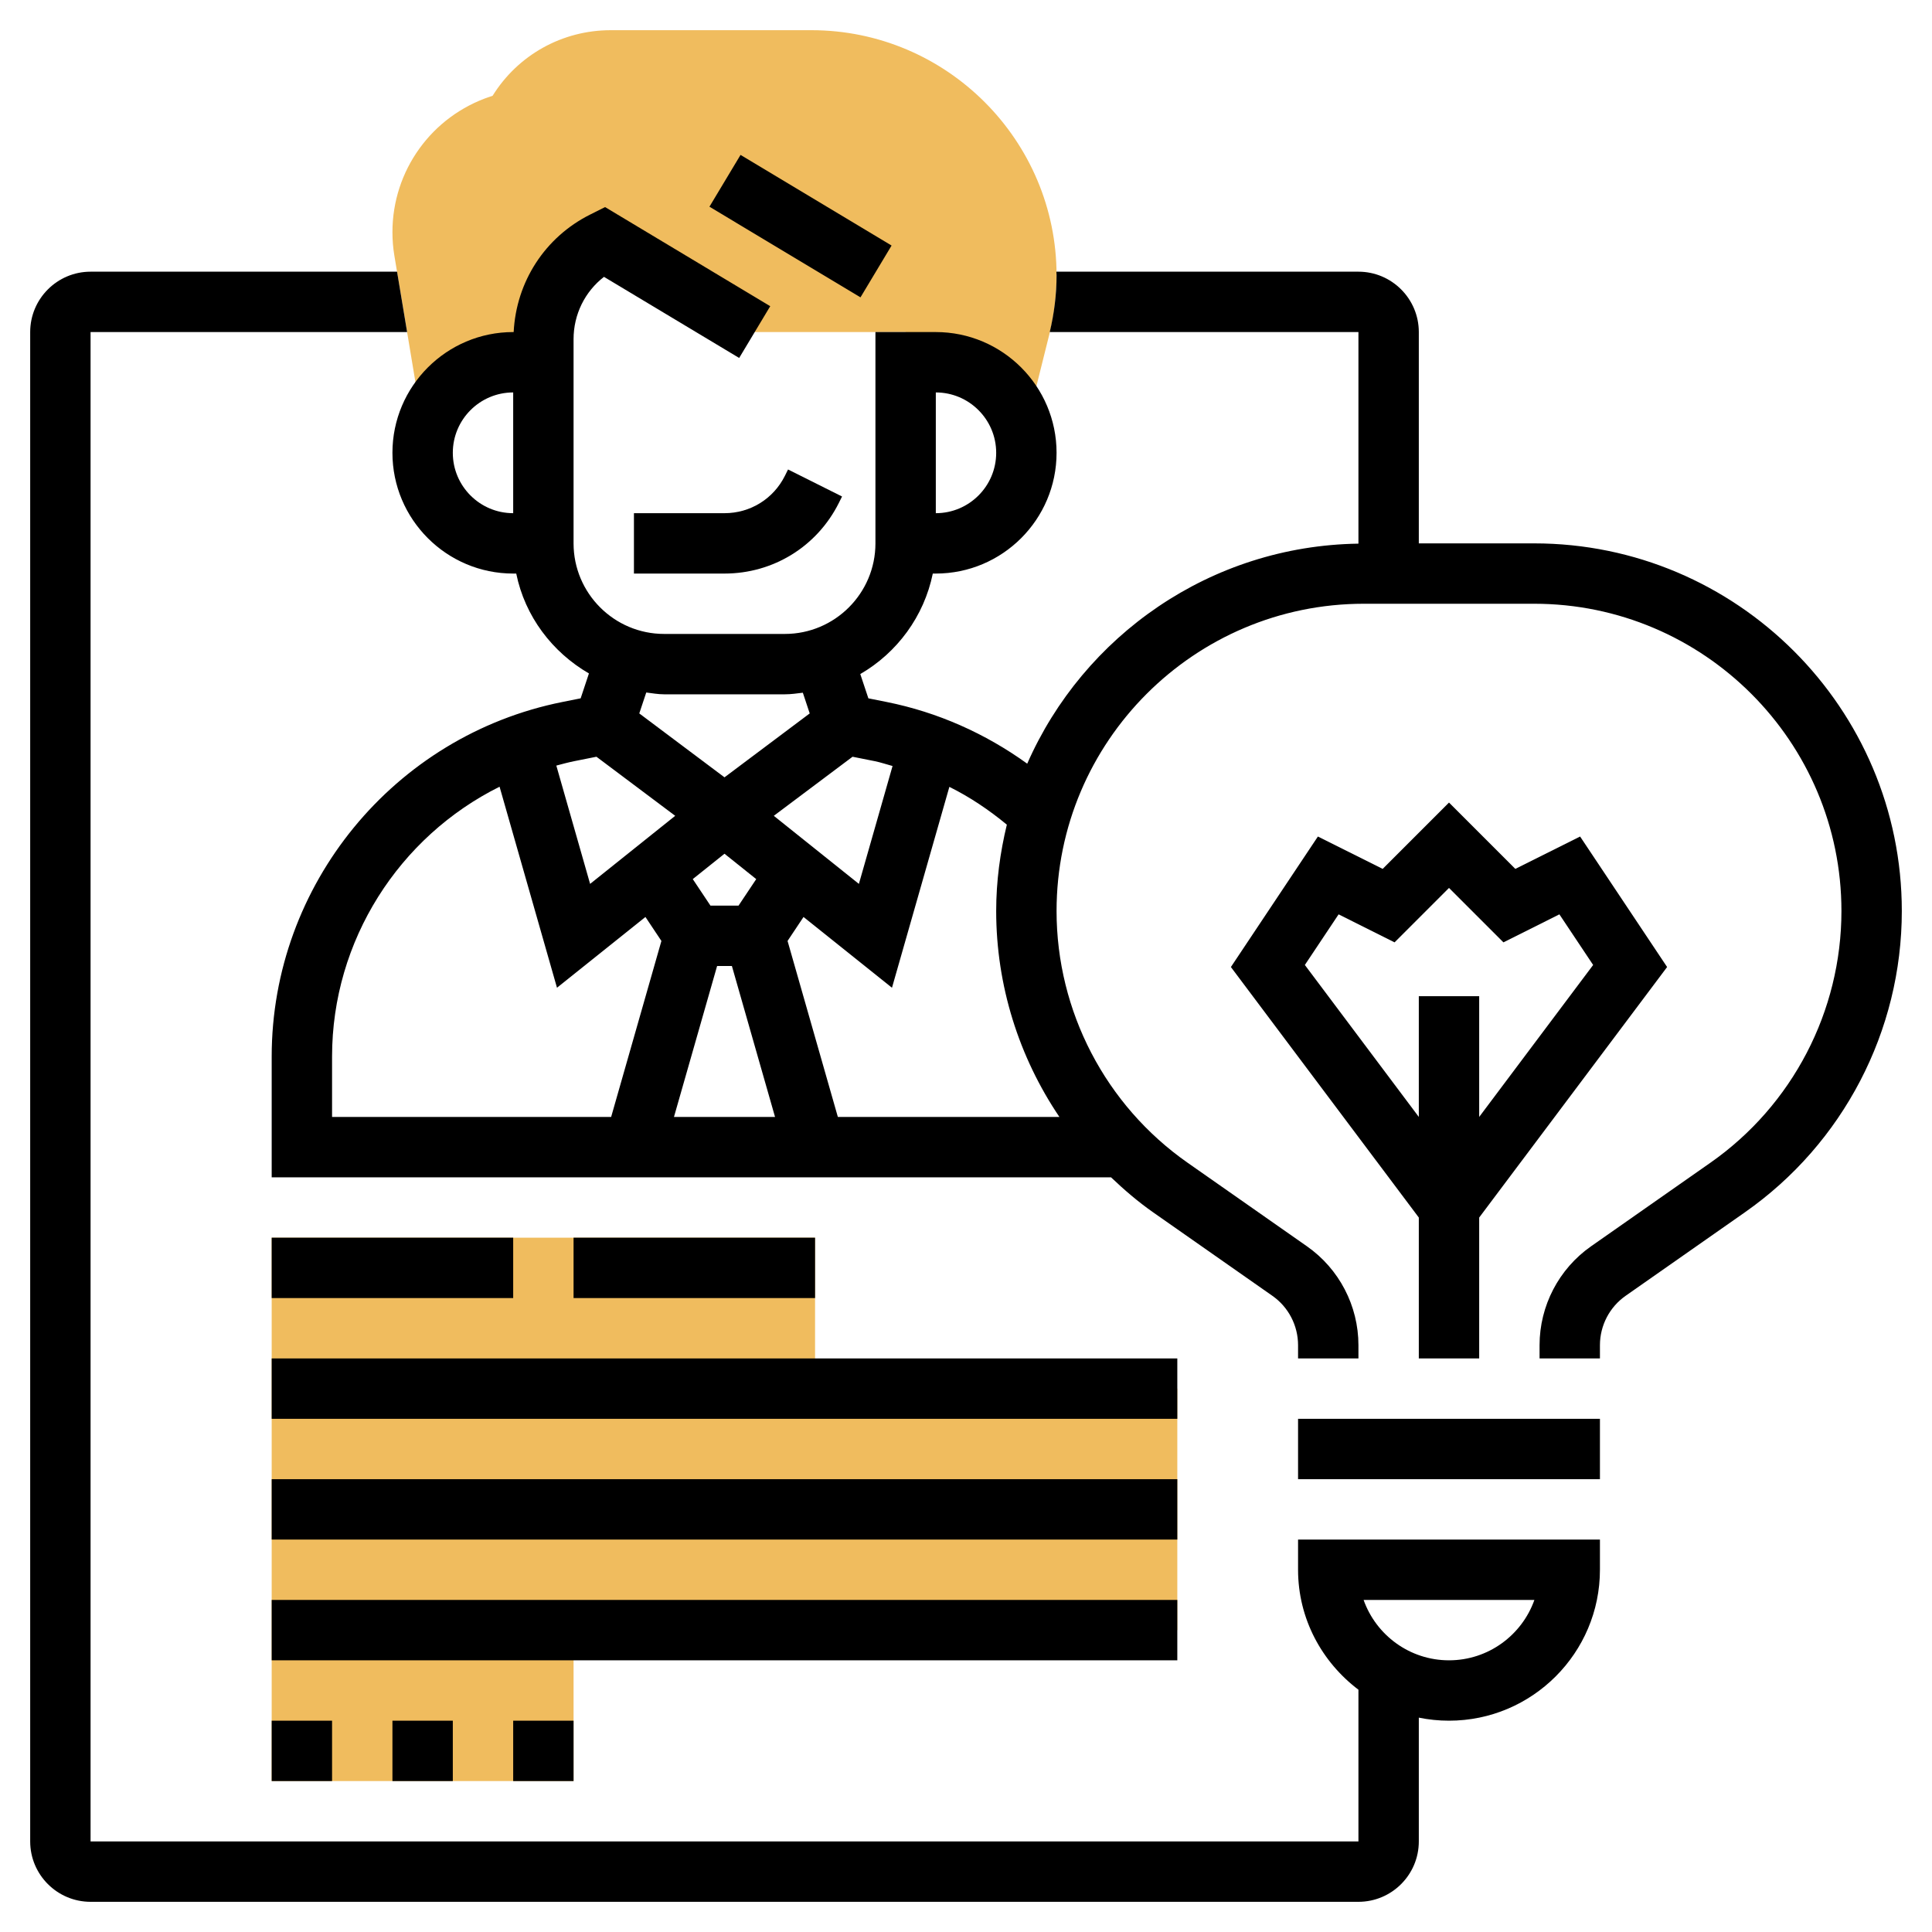
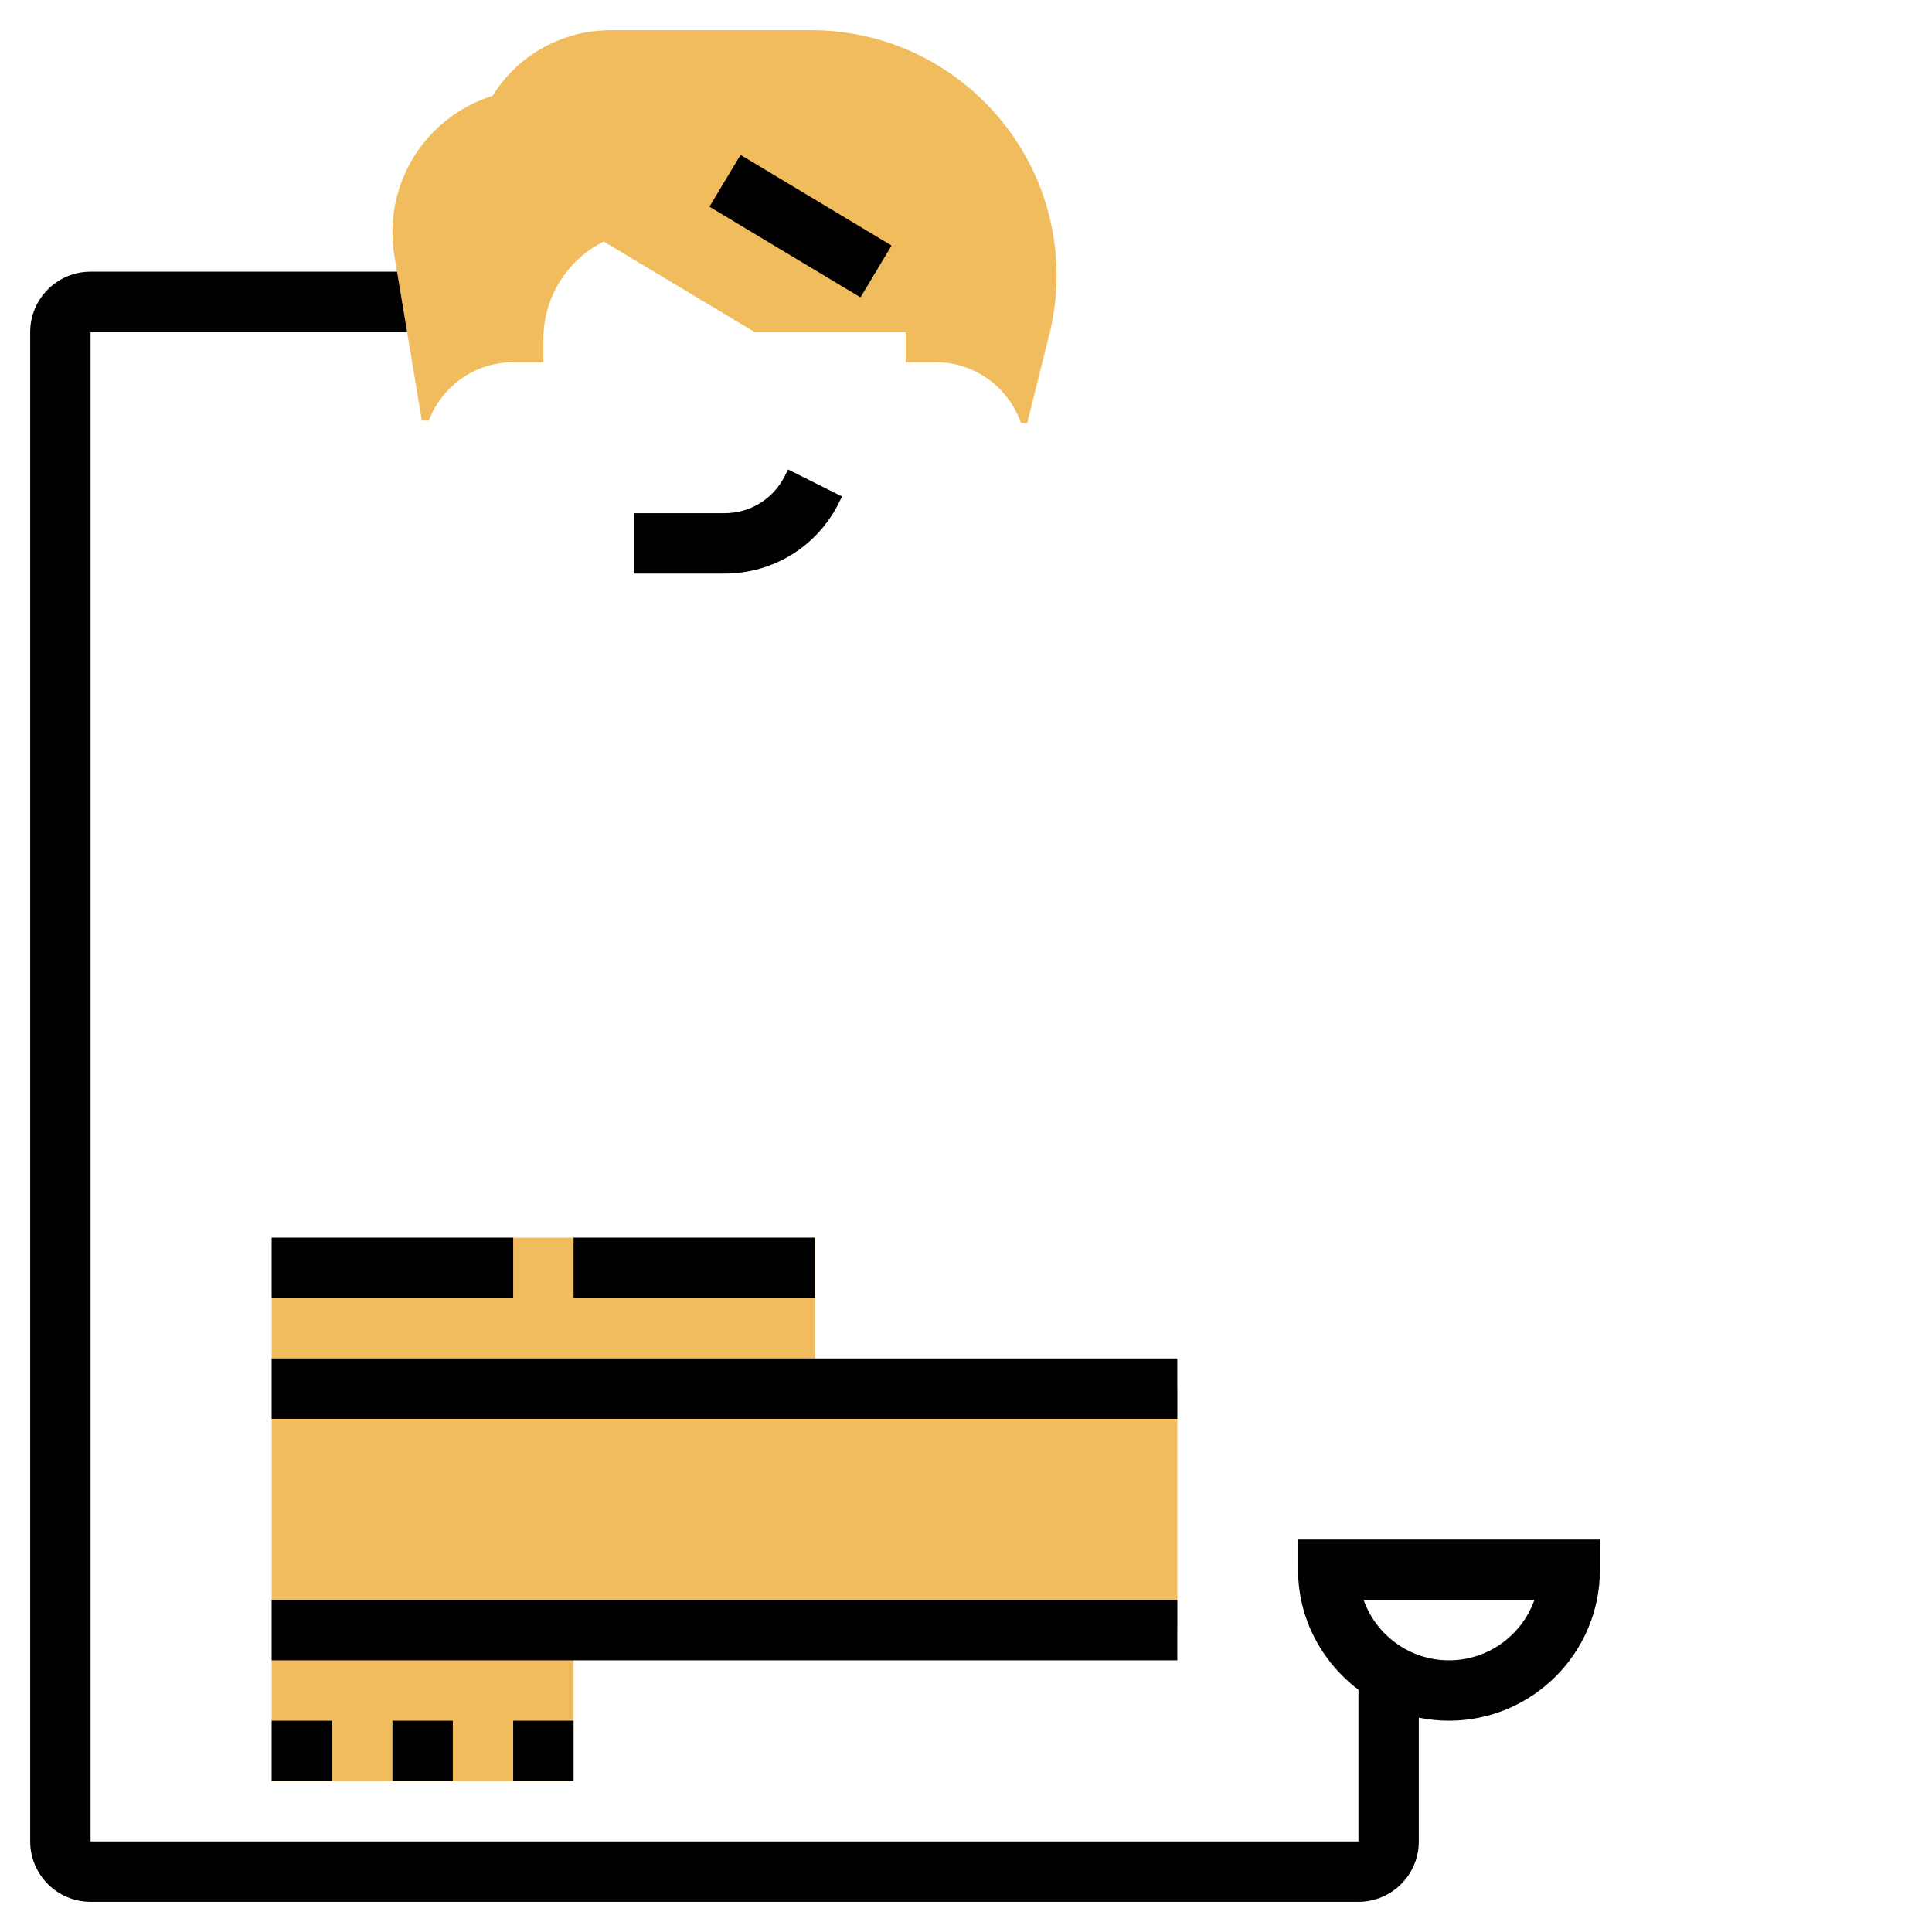
<svg xmlns="http://www.w3.org/2000/svg" id="_x33_0" enable-background="new 0 0 64 64" height="512" viewBox="0 0 64 64" width="512">
  <g>
    <g>
      <path d="m26.877 1h-6.641c-1.614 0-3.079.822-3.918 2.173l-.082.027c-1.935.646-3.236 2.45-3.236 4.491 0 .261.021.522.064.778l.91 5.464.23.001c.431-1.129 1.516-1.934 2.796-1.934h1v-.764c0-1.37.774-2.623 2-3.236l5 3h5v1h1c1.31 0 2.412.845 2.821 2.015l.206.001.729-2.922c.162-.643.244-1.306.244-1.971 0-4.479-3.644-8.123-8.123-8.123z" fill="#f0bc5e" />
    </g>
    <g>
      <path d="m27 46v-5h-18v5 8 5h10v-5h20v-8z" fill="#f0bc5e" />
    </g>
    <g>
      <path d="m24 17h-3v2h3c1.615 0 3.067-.897 3.789-2.342l.105-.211-1.789-.895-.105.212c-.381.762-1.147 1.236-2 1.236z" />
      <path d="m25.5 4.585h2v5.831h-2z" transform="matrix(.515 -.858 .858 .515 6.435 26.365)" />
      <path d="m9 41h8v2h-8z" />
      <path d="m19 41h8v2h-8z" />
      <path d="m9 45h30v2h-30z" />
-       <path d="m9 49h30v2h-30z" />
      <path d="m9 57h2v2h-2z" />
      <path d="m13 57h2v2h-2z" />
      <path d="m17 57h2v2h-2z" />
      <path d="m9 53h30v2h-30z" />
-       <path d="m49 45v-4.667l6.225-8.299-2.882-4.323-2.146 1.072-2.197-2.197-2.197 2.197-2.146-1.072-2.882 4.323 6.225 8.299v4.667zm-5.775-13.034 1.118-1.677 1.854.928 1.803-1.803 1.803 1.803 1.854-.928 1.118 1.677-3.775 5.034v-4h-2v4z" />
-       <path d="m43 47h10v2h-10z" />
      <path d="m43 52c0 1.627.793 3.061 2 3.974v5.026h-42v-50h10.486l-.333-2h-10.153c-1.103 0-2 .897-2 2v50c0 1.103.897 2 2 2h42c1.103 0 2-.897 2-2v-4.101c.323.066.658.101 1 .101 2.757 0 5-2.243 5-5v-1h-10zm7.829 1c-.413 1.164-1.525 2-2.829 2s-2.416-.836-2.829-2z" />
-       <path d="m50.82 18h-3.82v-7c0-1.103-.897-2-2-2h-10.006c0 .041.006.082.006.123 0 .633-.08 1.263-.226 1.877h10.226v7.009c-4.902.072-9.109 3.05-10.972 7.289-1.385-1-2.967-1.706-4.657-2.044l-.605-.121-.268-.804c1.217-.705 2.112-1.908 2.402-3.329h.1c2.206 0 4-1.794 4-4s-1.794-4-4-4h-2v7c0 1.654-1.346 3-3 3h-4c-1.654 0-3-1.346-3-3v-6.764c0-.822.376-1.576 1.008-2.065l4.478 2.687 1.029-1.715-5.471-3.283-.491.246c-1.503.751-2.453 2.23-2.537 3.894h-.016c-2.206 0-4 1.794-4 4s1.794 4 4 4h.101c.289 1.419 1.193 2.604 2.408 3.309l-.274.824-.605.121c-5.58 1.116-9.63 6.056-9.63 11.746v4h27.804c.435.414.892.808 1.391 1.157l3.952 2.767c.535.373.853.986.853 1.638v.438h2v-.438c0-1.304-.638-2.529-1.706-3.277l-3.952-2.767c-2.719-1.902-4.342-5.02-4.342-8.339 0-5.613 4.566-10.179 10.18-10.179h5.641c5.613 0 10.179 4.566 10.179 10.179 0 3.319-1.623 6.437-4.342 8.339l-3.952 2.767c-1.068.748-1.706 1.973-1.706 3.277v.438h2v-.438c0-.652.318-1.265.853-1.638l3.952-2.767c3.253-2.277 5.195-6.007 5.195-9.978 0-6.716-5.464-12.179-12.18-12.179zm-19.82-5c1.103 0 2 .897 2 2s-.897 2-2 2zm-16 2c0-1.103.897-2 2-2v4c-1.103 0-2-.897-2-2zm13.979 10.215c.2.04.391.108.588.16l-1.115 3.905-2.819-2.255 2.609-1.957zm-5.224 6.785h.49l1.429 5h-3.348zm.71-2h-.93l-.586-.879 1.051-.84 1.051.841zm-2.465-7h4c.203 0 .398-.029.595-.053l.228.686-2.823 2.117-2.823-2.117.231-.693c.196.024.389.06.592.06zm-2.979 2.215.737-.147 2.609 1.957-2.819 2.255-1.119-3.919c.197-.052.392-.106.592-.146zm-8.021 9.785c0-3.849 2.224-7.285 5.549-8.939l1.902 6.659 2.93-2.344.529.794-1.665 5.83h-9.245zm24.094 2h-7.339l-1.666-5.83.529-.794 2.93 2.344 1.901-6.654c.682.338 1.314.765 1.904 1.252-.222.919-.353 1.874-.353 2.861 0 2.463.75 4.832 2.094 6.821z" />
    </g>
  </g>
</svg>